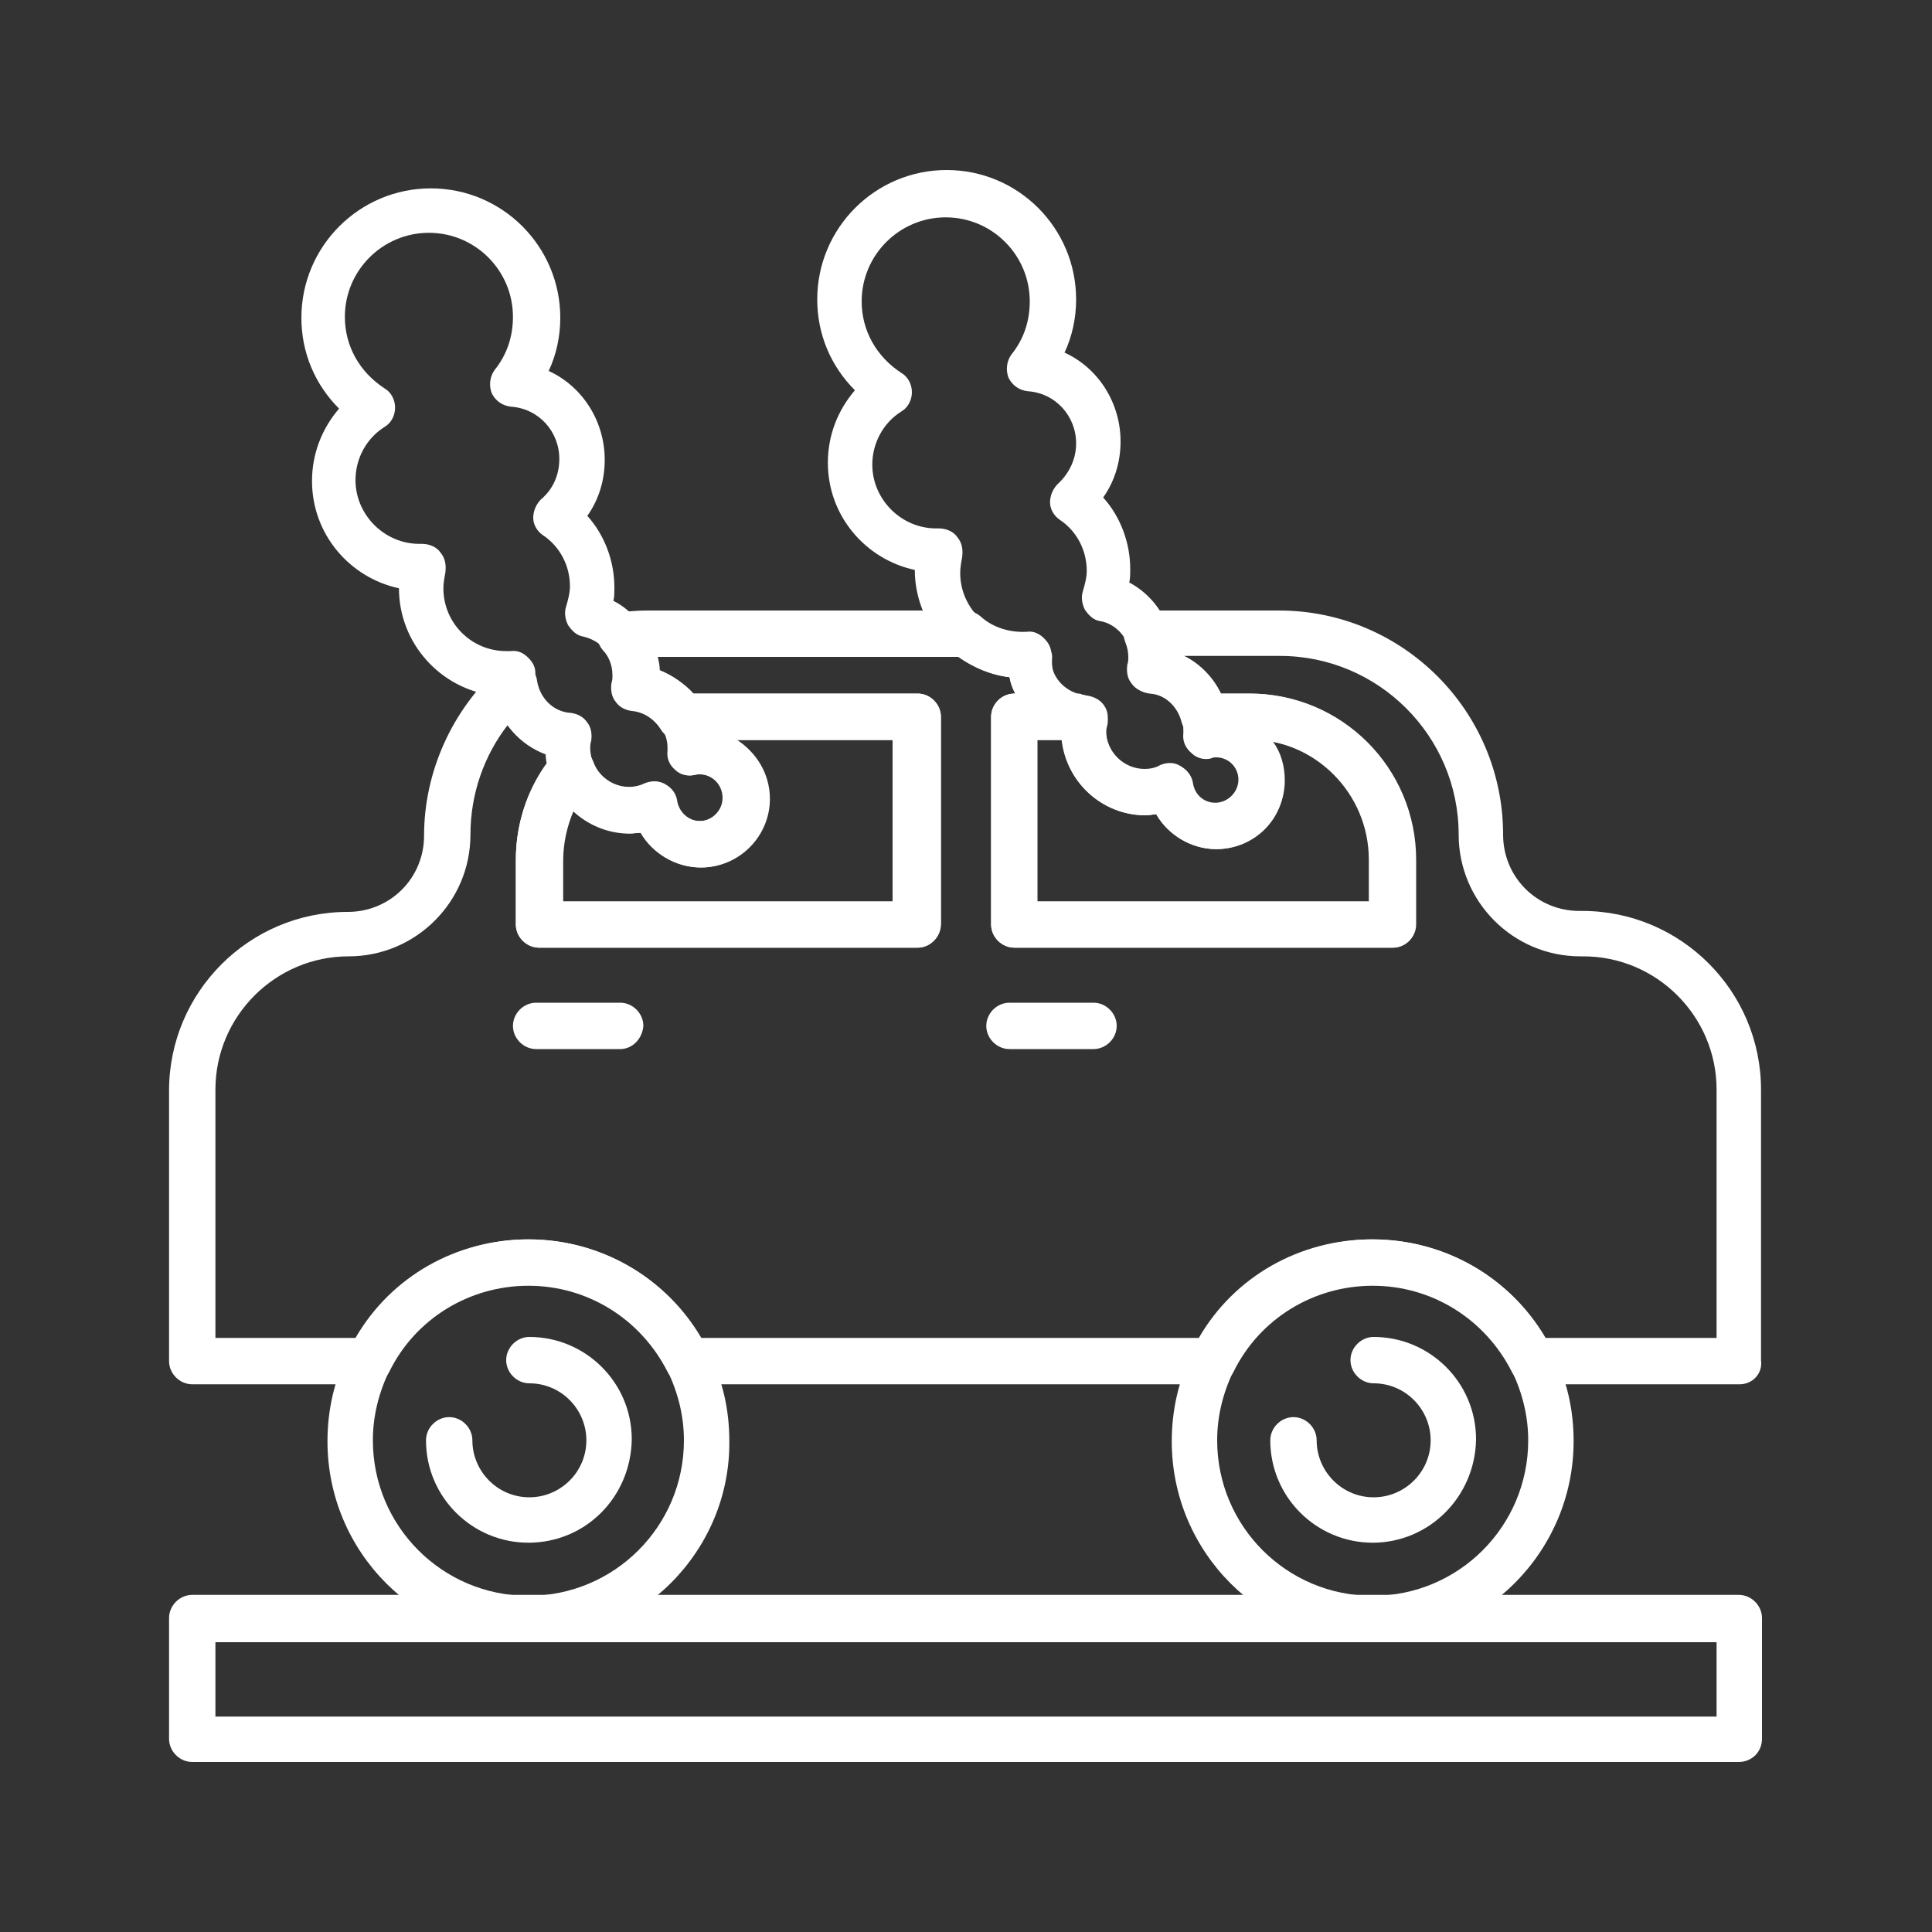
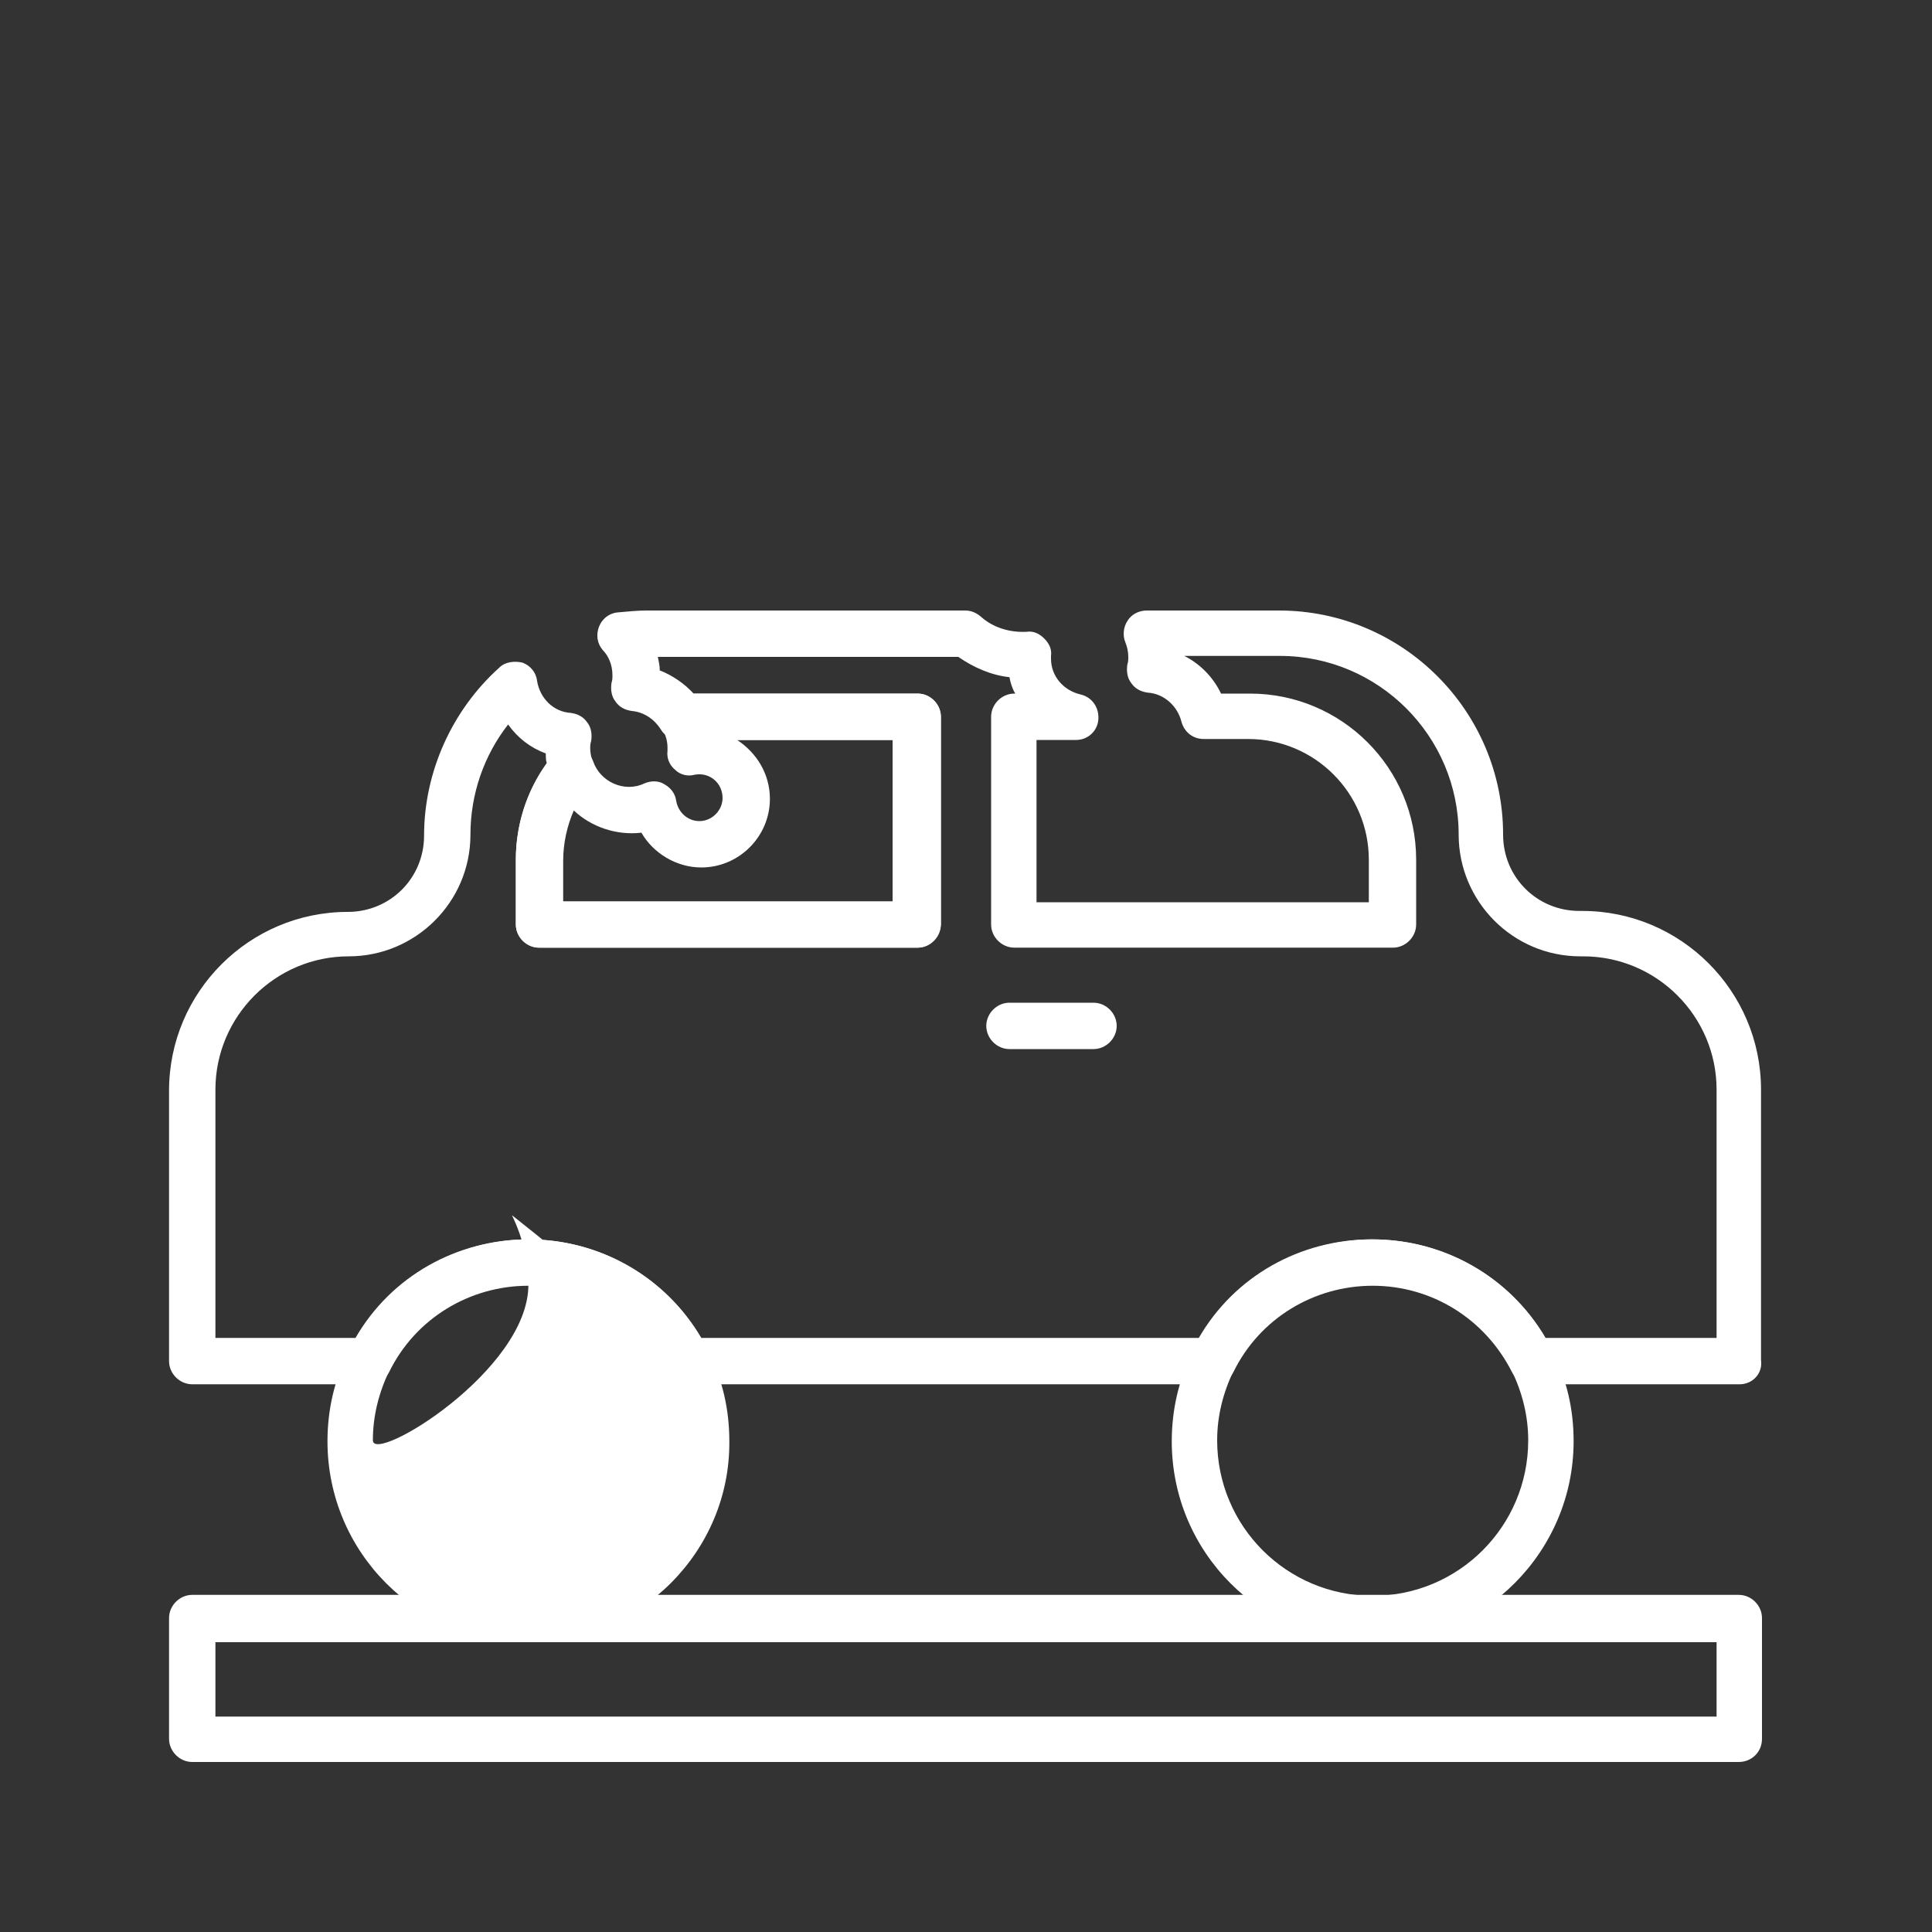
<svg xmlns="http://www.w3.org/2000/svg" version="1.1" id="Capa_1" x="0px" y="0px" viewBox="0 0 200 200" style="enable-background:new 0 0 200 200;" xml:space="preserve">
  <rect x="0" y="0" width="200" height="200" fill="#333333" stroke="none" />
  <style type="text/css">
	.st0{fill:#FFFFFF;}
</style>
  <g>
    <g>
      <g>
        <path class="st0" d="M54.7,159.7c-5.8,0-10.6-4.7-10.6-10.6c0-1.3,1.1-2.4,2.4-2.4s2.4,1.1,2.4,2.4c0,3.2,2.6,5.9,5.9,5.9     c3.2,0,5.9-2.6,5.9-5.9c0-3.2-2.6-5.9-5.9-5.9c-1.3,0-2.4-1.1-2.4-2.4c0-1.3,1.1-2.4,2.4-2.4c5.8,0,10.6,4.7,10.6,10.6     C65.3,155,60.6,159.7,54.7,159.7z" />
      </g>
    </g>
    <g>
      <g>
-         <path class="st0" d="M142.1,159.7c-5.8,0-10.6-4.7-10.6-10.6c0-1.3,1.1-2.4,2.4-2.4c1.3,0,2.4,1.1,2.4,2.4c0,3.2,2.6,5.9,5.9,5.9     c3.2,0,5.9-2.6,5.9-5.9c0-3.2-2.6-5.9-5.9-5.9c-1.3,0-2.4-1.1-2.4-2.4c0-1.3,1.1-2.4,2.4-2.4c5.8,0,10.6,4.7,10.6,10.6     C152.7,155,147.9,159.7,142.1,159.7z" />
-       </g>
+         </g>
    </g>
    <g>
      <g>
-         <path class="st0" d="M54.7,170c-11.5,0-20.8-9.3-20.8-20.8c0-3.2,0.7-6.4,2.2-9.3c3.6-7.1,10.7-11.6,18.6-11.6     c7.9,0,15.1,4.4,18.6,11.6l0,0c1.5,2.9,2.2,6,2.2,9.3C75.6,160.6,66.2,170,54.7,170z M54.7,133c-6.1,0-11.7,3.4-14.4,8.9     c-1.1,2.3-1.7,4.7-1.7,7.2c0,8.9,7.2,16.1,16.1,16.1s16.1-7.2,16.1-16.1c0-2.5-0.6-4.9-1.7-7.2l0,0C66.4,136.4,60.9,133,54.7,133     z" />
+         <path class="st0" d="M54.7,170c-11.5,0-20.8-9.3-20.8-20.8c0-3.2,0.7-6.4,2.2-9.3c3.6-7.1,10.7-11.6,18.6-11.6     c7.9,0,15.1,4.4,18.6,11.6l0,0c1.5,2.9,2.2,6,2.2,9.3C75.6,160.6,66.2,170,54.7,170z M54.7,133c-6.1,0-11.7,3.4-14.4,8.9     c-1.1,2.3-1.7,4.7-1.7,7.2s16.1-7.2,16.1-16.1c0-2.5-0.6-4.9-1.7-7.2l0,0C66.4,136.4,60.9,133,54.7,133     z" />
      </g>
    </g>
    <g>
      <g>
        <path class="st0" d="M142.1,170c-11.5,0-20.8-9.3-20.8-20.8c0-3.2,0.7-6.4,2.2-9.3c3.6-7.1,10.7-11.6,18.6-11.6     c7.9,0,15.1,4.4,18.6,11.6l0,0c1.5,2.9,2.2,6,2.2,9.3C162.9,160.6,153.6,170,142.1,170z M142.1,133c-6.1,0-11.7,3.4-14.4,8.9     c-1.1,2.3-1.7,4.7-1.7,7.2c0,8.9,7.2,16.1,16.1,16.1c8.9,0,16.1-7.2,16.1-16.1c0-2.5-0.6-4.9-1.7-7.2l0,0     C153.7,136.4,148.2,133,142.1,133z" />
      </g>
    </g>
    <g>
      <g>
        <path class="st0" d="M180,182.4H19.9c-1.3,0-2.4-1.1-2.4-2.4v-12.5c0-1.3,1.1-2.4,2.4-2.4H180c1.3,0,2.4,1.1,2.4,2.4v12.5     C182.4,181.4,181.3,182.4,180,182.4z M22.3,177.7h155.4V170H22.3V177.7z" />
      </g>
    </g>
    <g>
      <g>
        <path class="st0" d="M180.1,143.3h-21.5c-0.9,0-1.7-0.5-2.1-1.3c-2.8-5.5-8.3-8.9-14.4-8.9c-6.1,0-11.7,3.4-14.4,8.9     c-0.4,0.8-1.2,1.3-2.1,1.3H71.2c-0.9,0-1.7-0.5-2.1-1.3c-2.8-5.5-8.3-8.9-14.4-8.9c-6.1,0-11.7,3.4-14.4,8.9     c-0.4,0.8-1.2,1.3-2.1,1.3H19.9c-1.3,0-2.4-1.1-2.4-2.4v-28c0-10.2,8.3-18.5,18.5-18.5c4.4,0,7.9-3.5,7.9-7.9     c0-6.6,2.9-13,7.8-17.4c0.6-0.6,1.6-0.7,2.4-0.5c0.8,0.3,1.4,1,1.5,1.9c0.3,1.8,1.7,3.2,3.5,3.3c0.7,0.1,1.3,0.4,1.7,1     c0.4,0.5,0.5,1.2,0.4,1.9c-0.1,0.3-0.1,0.5-0.1,0.8c0,0.4,0.1,0.8,0.2,1.3c0.3,0.8,0.1,1.6-0.4,2.3c-1.9,2.2-2.9,5.1-2.9,8v4.3     h34.4V76.6h-22c-0.8,0-1.6-0.4-2-1.1c-0.7-1.1-1.8-1.8-3-1.9c-0.7-0.1-1.3-0.4-1.7-1c-0.4-0.5-0.5-1.2-0.4-1.9     c0.1-0.3,0.1-0.5,0.1-0.8c0-1.2-0.5-2.1-1-2.6c-0.6-0.7-0.7-1.6-0.4-2.4c0.3-0.8,1-1.4,1.9-1.5c1.1-0.1,2.1-0.2,3-0.2h33     c0.6,0,1.1,0.2,1.6,0.6c1.3,1.2,3.1,1.7,4.8,1.6c0.7-0.1,1.3,0.2,1.8,0.7c0.5,0.5,0.8,1.1,0.7,1.8c0,0.1,0,0.2,0,0.3     c0,1.8,1.3,3.3,3.1,3.7c1.2,0.3,1.9,1.4,1.8,2.6c-0.1,1.2-1.1,2.1-2.3,2.1h-4.1v16.8h34.4V89c0-6.9-5.6-12.5-12.5-12.5h-4.6     c-1.1,0-2-0.7-2.3-1.8c-0.4-1.6-1.8-2.9-3.5-3c-0.7-0.1-1.3-0.4-1.7-1c-0.4-0.5-0.5-1.2-0.4-1.9c0.1-0.3,0.1-0.5,0.1-0.8     c0-0.5-0.1-1-0.3-1.5c-0.3-0.7-0.2-1.6,0.2-2.2c0.4-0.7,1.2-1.1,2-1.1h13.7c12.8,0,23.2,10.4,23.2,23.2c0,4.4,3.5,7.9,7.9,7.9     h0.3c10.2,0,18.5,8.3,18.5,18.5v28C182.5,142.2,181.4,143.3,180.1,143.3z M160,138.5h17.7v-25.7c0-7.6-6.2-13.8-13.8-13.8h-0.3     c-7,0-12.6-5.7-12.6-12.6c0-10.2-8.3-18.5-18.5-18.5h-9.9c1.6,0.8,3,2.2,3.8,3.9h3c9.5,0,17.2,7.7,17.2,17.2v6.7     c0,1.3-1.1,2.4-2.4,2.4h-39.2c-1.3,0-2.4-1.1-2.4-2.4V74.2c0-1.3,1.1-2.4,2.4-2.4h0.1c-0.3-0.5-0.5-1.1-0.6-1.7     c-1.9-0.2-3.7-1-5.3-2.1H68.1c0.1,0.5,0.2,0.9,0.2,1.4c1.3,0.5,2.6,1.4,3.5,2.4H95c1.3,0,2.4,1.1,2.4,2.4v21.5     c0,1.3-1.1,2.4-2.4,2.4H55.8c-1.3,0-2.4-1.1-2.4-2.4V89c0-3.6,1.1-7.1,3.2-10c-0.1-0.3-0.1-0.7-0.1-1c-1.6-0.6-2.9-1.6-3.9-3     c-2.5,3.2-3.9,7.2-3.9,11.4c0,7-5.7,12.6-12.6,12.6c-7.6,0-13.8,6.2-13.8,13.8v25.7h14.5c3.7-6.4,10.5-10.2,17.9-10.2     c7.4,0,14.2,3.9,17.9,10.2h51.5c3.7-6.4,10.5-10.2,17.9-10.2C149.5,128.3,156.3,132.2,160,138.5z" />
      </g>
    </g>
    <g>
      <g>
-         <path class="st0" d="M144.2,98.1h-39.2c-1.3,0-2.4-1.1-2.4-2.4V74.2c0-1.3,1.1-2.4,2.4-2.4h6.5c0.2,0,0.4,0,0.5,0.1     c0.2,0,0.4,0.1,0.5,0.1c0.7,0.1,1.3,0.4,1.7,0.9c0.4,0.5,0.6,1.2,0.4,1.9c-0.1,0.3-0.1,0.5-0.1,0.8c0,2.2,1.8,4,4,4     c0.5,0,1.1-0.1,1.6-0.4c0.7-0.3,1.5-0.3,2.1,0.1c0.7,0.4,1.1,1,1.2,1.7c0.2,1.2,1.2,2.1,2.4,2.1c1.3,0,2.4-1.1,2.4-2.4     c0-1.3-1.1-2.4-2.4-2.4c-0.2,0-0.3,0-0.5,0.1c-0.7,0.2-1.5,0-2-0.5c-0.6-0.5-0.9-1.2-0.8-2c0-0.1,0-0.2,0-0.3     c0-0.2,0-0.5-0.1-0.9c-0.2-0.7,0-1.4,0.4-2c0.4-0.6,1.1-0.9,1.9-0.9h4.6c9.5,0,17.2,7.7,17.2,17.2v6.7     C146.6,97,145.5,98.1,144.2,98.1z M107.4,93.3h34.4V89c0-6-4.3-11.1-10-12.2c0.8,1.1,1.2,2.5,1.2,4c0,3.9-3.2,7.1-7.1,7.1     c-2.6,0-5-1.5-6.2-3.6c-0.4,0-0.7,0.1-1.1,0.1c-4.5,0-8.2-3.4-8.7-7.8h-2.5V93.3z" />
-       </g>
+         </g>
    </g>
    <g>
      <g>
        <path class="st0" d="M95,98.1H55.8c-1.3,0-2.4-1.1-2.4-2.4V89c0-4,1.4-7.9,4-11c0.5-0.7,1.4-1,2.2-0.8c0.8,0.2,1.5,0.8,1.8,1.6     c0.7,2.1,3.2,3.3,5.3,2.3c0.7-0.3,1.5-0.3,2.1,0.1c0.7,0.4,1.1,1,1.2,1.7c0.2,1.2,1.2,2.1,2.4,2.1c1.3,0,2.4-1.1,2.4-2.4     c0-1.5-1.3-2.7-2.9-2.4c-0.7,0.2-1.5,0-2-0.5c-0.6-0.5-0.9-1.2-0.8-2c0-0.1,0-0.2,0-0.3c0-0.7-0.2-1.4-0.6-2     c-0.5-0.7-0.5-1.6-0.1-2.4c0.4-0.7,1.2-1.2,2.1-1.2H95c1.3,0,2.4,1.1,2.4,2.4v21.5C97.3,97,96.3,98.1,95,98.1z M58.2,93.3h34.4     V76.6H76.3c2,1.3,3.4,3.5,3.4,6.1c0,3.9-3.2,7.1-7.1,7.1c-2.6,0-5-1.5-6.2-3.6c-2.6,0.3-5.2-0.6-7-2.3c-0.7,1.6-1.1,3.4-1.1,5.2     V93.3z" />
      </g>
    </g>
    <g>
      <g>
-         <path class="st0" d="M72.5,89.8c-2.6,0-5-1.5-6.2-3.6c-0.4,0-0.7,0.1-1.1,0.1c-3.7,0-7-2.4-8.2-5.9c-0.3-0.8-0.4-1.5-0.5-2.3     c-2.7-1-4.7-3.3-5.4-6.1c-5.5-0.7-9.8-5.4-9.8-11.1c-5.1-1.1-9-5.6-9-11.1c0-2.8,1-5.4,2.8-7.5c-2.5-2.5-3.9-5.8-3.9-9.4     c0-7.4,6-13.4,13.4-13.4c7.4,0,13.4,6,13.4,13.4c0,1.9-0.4,3.8-1.2,5.5c3.5,1.6,5.8,5.2,5.8,9.2c0,2.1-0.6,4.1-1.8,5.8     c1.8,2,2.8,4.7,2.8,7.4c0,0.5,0,1-0.1,1.4c1,0.5,1.8,1.2,2.5,2c1.2,1.4,2,3.2,2.1,5.1c1.8,0.7,3.3,1.9,4.3,3.6     c0.5,0.8,0.9,1.7,1.1,2.6c3.4,0.6,5.9,3.5,5.9,7C79.6,86.6,76.4,89.8,72.5,89.8z M67.8,80.9c0.4,0,0.8,0.1,1.1,0.3     c0.7,0.4,1.1,1,1.2,1.7c0.2,1.2,1.2,2.1,2.4,2.1c1.3,0,2.4-1.1,2.4-2.4c0-1.5-1.3-2.7-2.9-2.4c-0.7,0.2-1.5,0-2-0.5     c-0.6-0.5-0.9-1.2-0.8-2c0-0.1,0-0.2,0-0.3c0-0.7-0.2-1.4-0.6-2c-0.7-1.1-1.8-1.8-3-1.9c-0.7-0.1-1.3-0.4-1.7-1     c-0.4-0.5-0.5-1.2-0.4-1.9c0.1-0.3,0.1-0.5,0.1-0.8c0-1.2-0.5-2.1-1-2.6c-0.6-0.7-1.4-1.1-2.2-1.3c-0.7-0.1-1.2-0.6-1.6-1.2     c-0.3-0.6-0.4-1.3-0.2-1.9c0.2-0.7,0.4-1.4,0.4-2.1c0-2.1-1-4.1-2.8-5.3c-0.6-0.4-1-1.1-1-1.8c0-0.7,0.3-1.4,0.8-1.9     c1.3-1.1,1.9-2.6,1.9-4.2c0-2.8-2.1-5.2-5-5.4c-0.9-0.1-1.6-0.6-2-1.4c-0.3-0.8-0.2-1.7,0.3-2.4c1.3-1.6,1.9-3.5,1.9-5.5     c0-4.8-3.9-8.7-8.7-8.7c-4.8,0-8.7,3.9-8.7,8.7c0,3,1.5,5.7,4.1,7.4c0.7,0.4,1.1,1.2,1.1,2c0,0.8-0.4,1.6-1.1,2     c-1.9,1.2-3,3.3-3,5.5c0,3.6,3,6.6,6.6,6.6c0,0,0.2,0,0.3,0c0.7,0,1.5,0.3,1.9,0.9c0.5,0.6,0.6,1.3,0.5,2.1     c-0.1,0.5-0.2,1.1-0.2,1.6c0,3.6,2.9,6.5,6.5,6.5c0.2,0,0.4,0,0.5,0c0.7-0.1,1.3,0.2,1.8,0.7c0.5,0.5,0.8,1.1,0.7,1.8     c0,0.1,0,0.2,0,0.3c0,0.2,0,0.3,0.1,0.5c0.3,1.8,1.7,3.2,3.5,3.3c0.7,0.1,1.3,0.4,1.7,1c0.4,0.5,0.5,1.2,0.4,1.9     c-0.1,0.3-0.1,0.5-0.1,0.8c0,0.4,0.1,0.8,0.2,1.3c0.7,2.1,3.2,3.3,5.3,2.3C67.1,81,67.5,80.9,67.8,80.9z" />
-       </g>
+         </g>
    </g>
    <g>
      <g>
-         <path class="st0" d="M125.9,87.9c-2.6,0-5-1.5-6.2-3.6c-0.4,0-0.7,0.1-1.1,0.1c-4.6,0-8.4-3.6-8.7-8.2c-2.7-1-4.7-3.3-5.4-6.1     c-2.2-0.3-4.3-1.2-6-2.7c-2.4-2.1-3.8-5.2-3.8-8.4c-5.1-1.1-9-5.6-9-11.1c0-2.8,1-5.4,2.8-7.5c-2.5-2.5-3.9-5.8-3.9-9.4     c0-7.4,6-13.4,13.4-13.4c7.4,0,13.4,6,13.4,13.4c0,1.9-0.4,3.8-1.2,5.5c3.5,1.6,5.8,5.2,5.8,9.2c0,2.1-0.6,4.1-1.8,5.8     c1.8,2,2.8,4.7,2.8,7.4c0,0.5,0,1-0.1,1.4c1.7,0.9,3.1,2.4,3.9,4.3c0.4,0.9,0.6,1.9,0.7,2.9c2.6,1,4.7,3.3,5.4,6.1     c0,0,0,0.1,0,0.1c3.4,0.6,6,3.5,6,7C133.1,84.7,129.9,87.9,125.9,87.9z M121.2,79.1c0.4,0,0.8,0.1,1.1,0.3c0.7,0.4,1.1,1,1.2,1.7     c0.2,1.2,1.2,2.1,2.4,2.1c1.3,0,2.4-1.1,2.4-2.4c0-1.3-1.1-2.4-2.4-2.4c-0.2,0-0.3,0-0.5,0.1c-0.7,0.2-1.5,0-2-0.5     c-0.6-0.5-0.9-1.2-0.8-2c0-0.1,0-0.2,0-0.3c0-0.2,0-0.5-0.1-0.9c-0.4-1.6-1.8-2.9-3.5-3c-0.7-0.1-1.3-0.4-1.7-1     c-0.4-0.5-0.5-1.2-0.4-1.9c0.1-0.3,0.1-0.5,0.1-0.8c0-0.5-0.1-1-0.3-1.5c-0.5-1.2-1.6-2.1-2.8-2.3c-0.7-0.1-1.2-0.6-1.6-1.2     c-0.3-0.6-0.4-1.3-0.2-1.9c0.2-0.7,0.4-1.4,0.4-2.1c0-2.1-1-4.1-2.8-5.3c-0.6-0.4-1-1.1-1-1.8c0-0.7,0.3-1.4,0.8-1.9     c1.2-1.1,1.9-2.6,1.9-4.2c0-2.8-2.1-5.2-5-5.4c-0.9-0.1-1.6-0.6-2-1.4c-0.3-0.8-0.2-1.7,0.3-2.4c1.3-1.6,1.9-3.5,1.9-5.5     c0-4.8-3.9-8.7-8.7-8.7c-4.8,0-8.7,3.9-8.7,8.7c0,3,1.5,5.7,4.1,7.4c0.7,0.4,1.1,1.2,1.1,2c0,0.8-0.4,1.6-1.1,2     c-1.9,1.2-3,3.3-3,5.5c0,3.6,3,6.6,6.6,6.6c0,0,0.2,0,0.3,0c0.7,0,1.5,0.3,1.9,0.9c0.5,0.6,0.6,1.3,0.5,2.1     c-0.1,0.5-0.2,1.1-0.2,1.6c0,1.9,0.8,3.6,2.2,4.9c1.3,1.2,3.1,1.7,4.8,1.6c0.7-0.1,1.3,0.2,1.8,0.7c0.5,0.5,0.8,1.1,0.7,1.8     c0,0.1,0,0.2,0,0.3c0,1.8,1.3,3.3,3.1,3.7c0.2,0,0.4,0.1,0.5,0.1c0.7,0.1,1.3,0.4,1.7,0.9c0.4,0.5,0.6,1.2,0.4,1.9     c-0.1,0.3-0.1,0.5-0.1,0.8c0,2.2,1.8,4,4,4c0.5,0,1.1-0.1,1.6-0.4C120.5,79.1,120.9,79.1,121.2,79.1z" />
-       </g>
+         </g>
    </g>
    <g>
      <g>
-         <path class="st0" d="M64.2,108.6h-8.7c-1.3,0-2.4-1.1-2.4-2.4c0-1.3,1.1-2.4,2.4-2.4h8.7c1.3,0,2.4,1.1,2.4,2.4     C66.5,107.5,65.5,108.6,64.2,108.6z" />
-       </g>
+         </g>
    </g>
    <g>
      <g>
        <path class="st0" d="M113.2,108.6h-8.7c-1.3,0-2.4-1.1-2.4-2.4c0-1.3,1.1-2.4,2.4-2.4h8.7c1.3,0,2.4,1.1,2.4,2.4     C115.6,107.5,114.5,108.6,113.2,108.6z" />
      </g>
    </g>
  </g>
</svg>